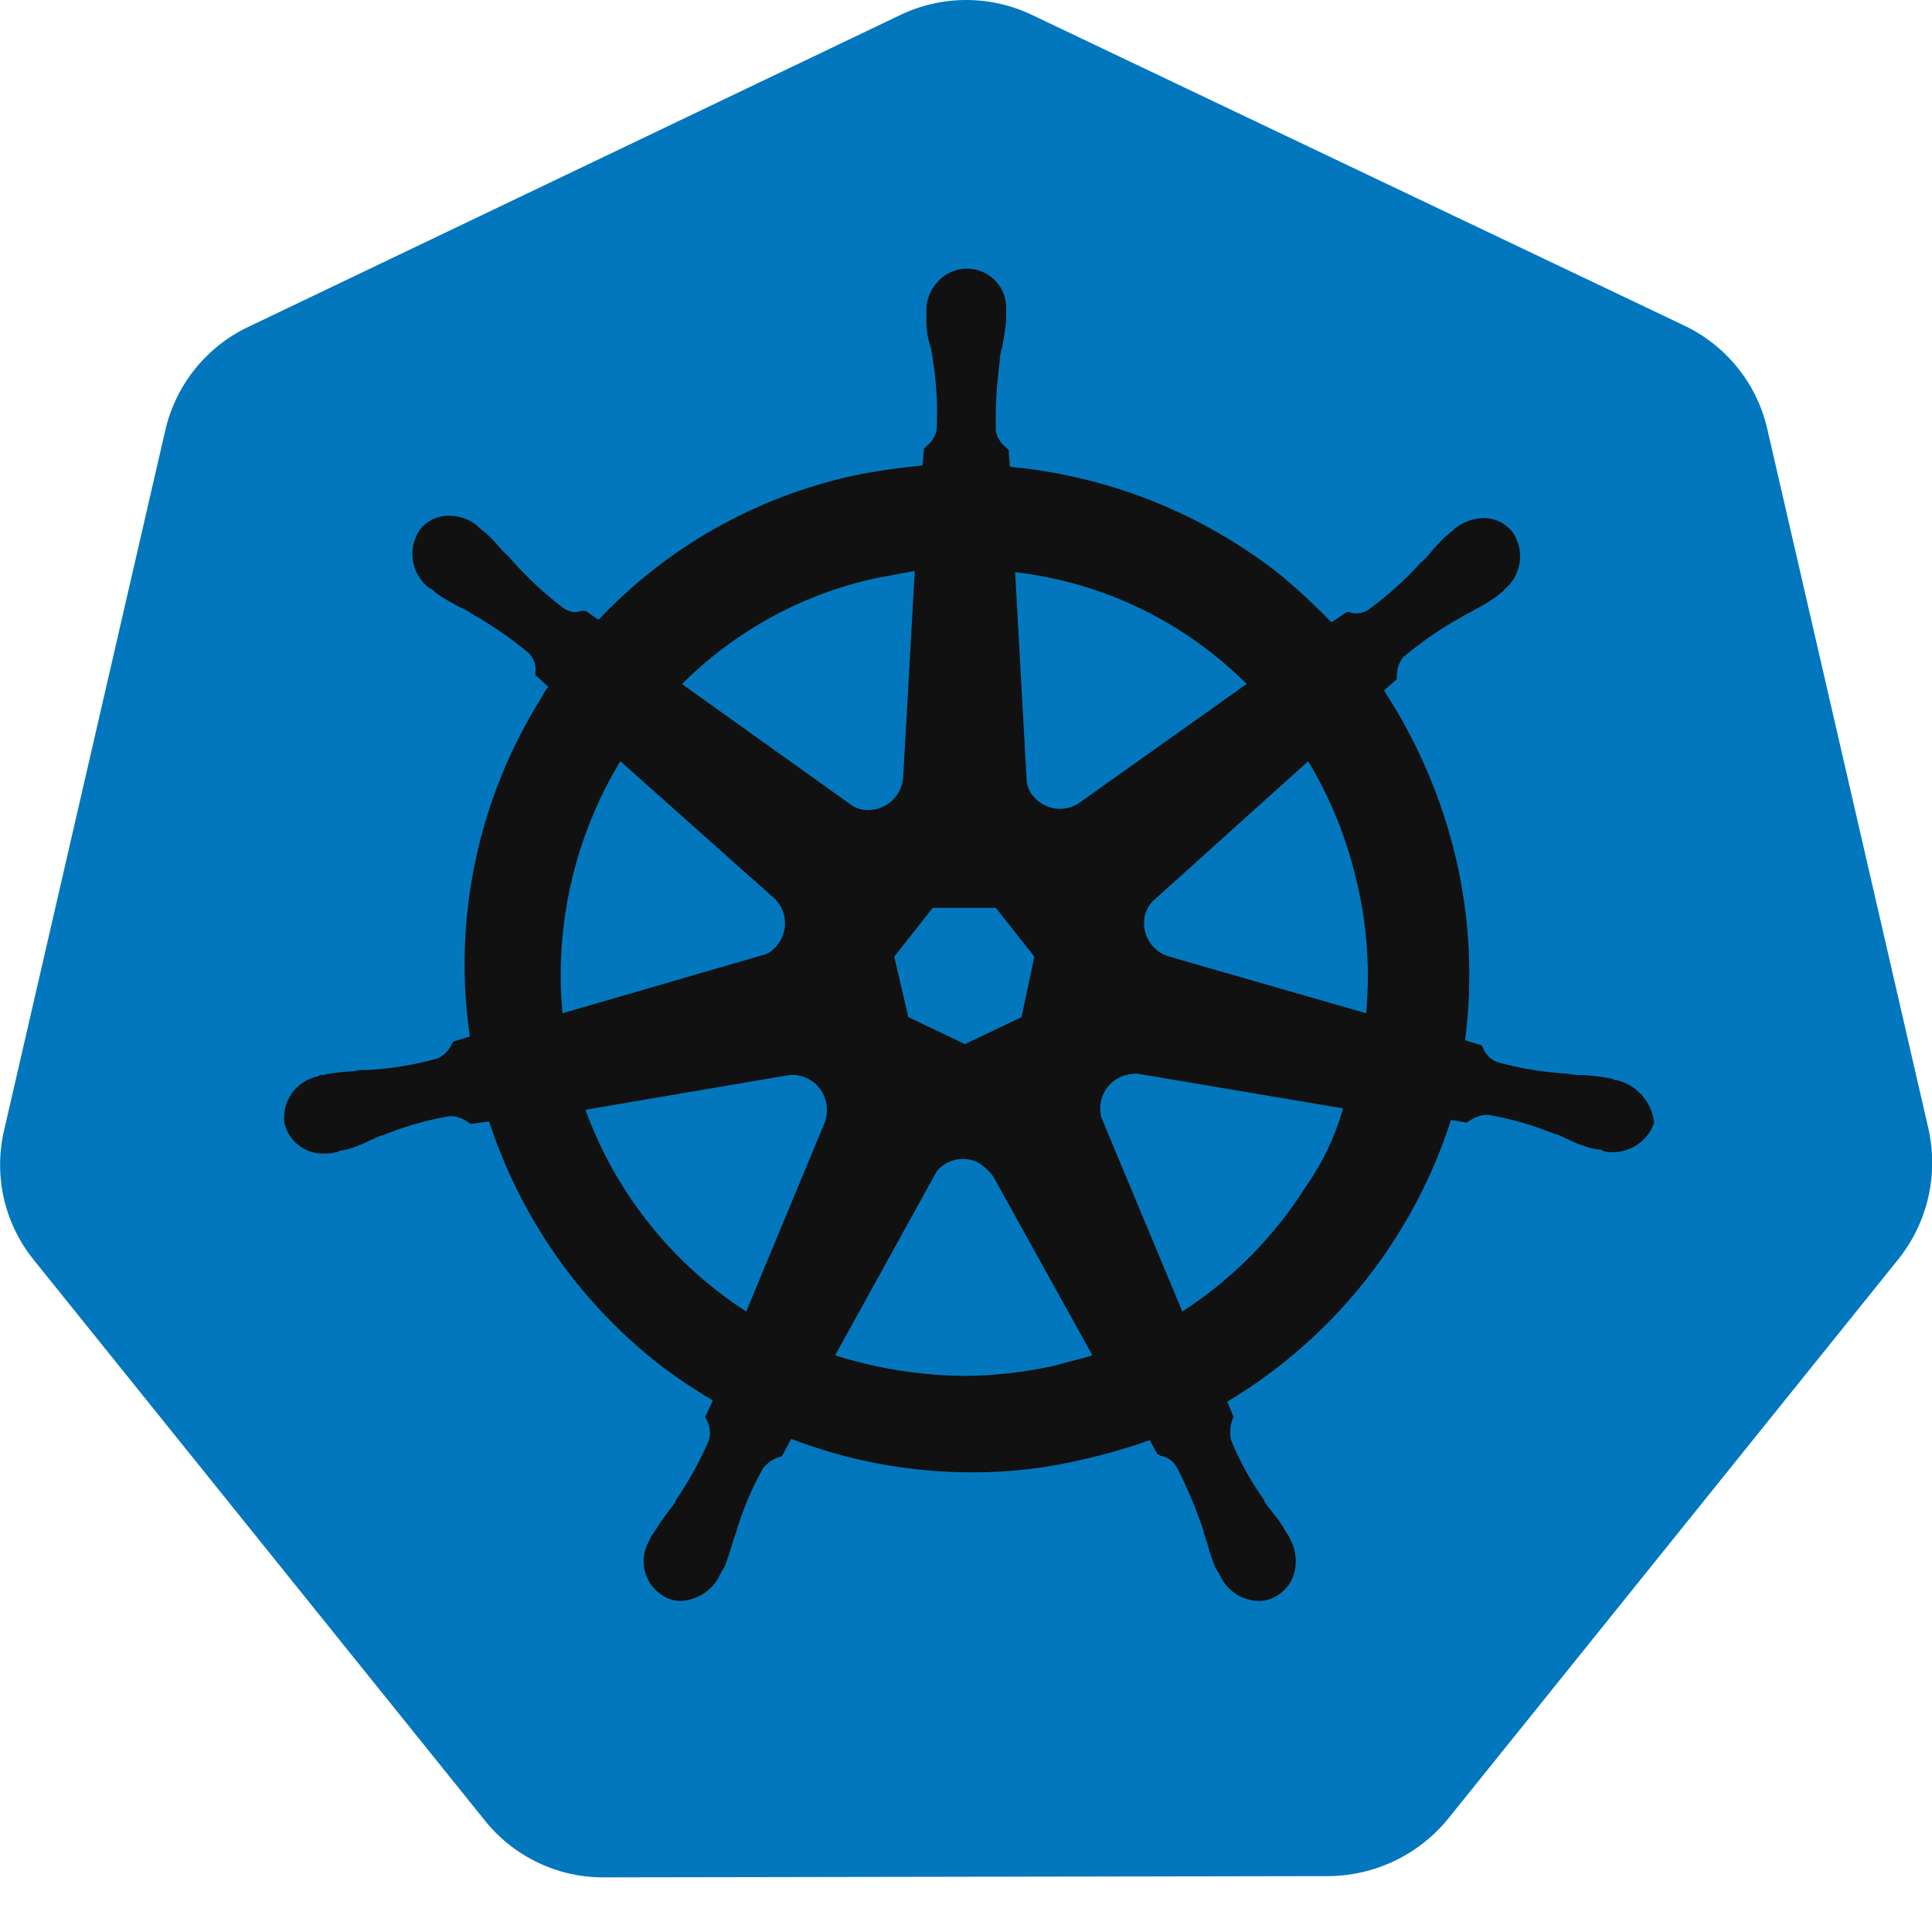
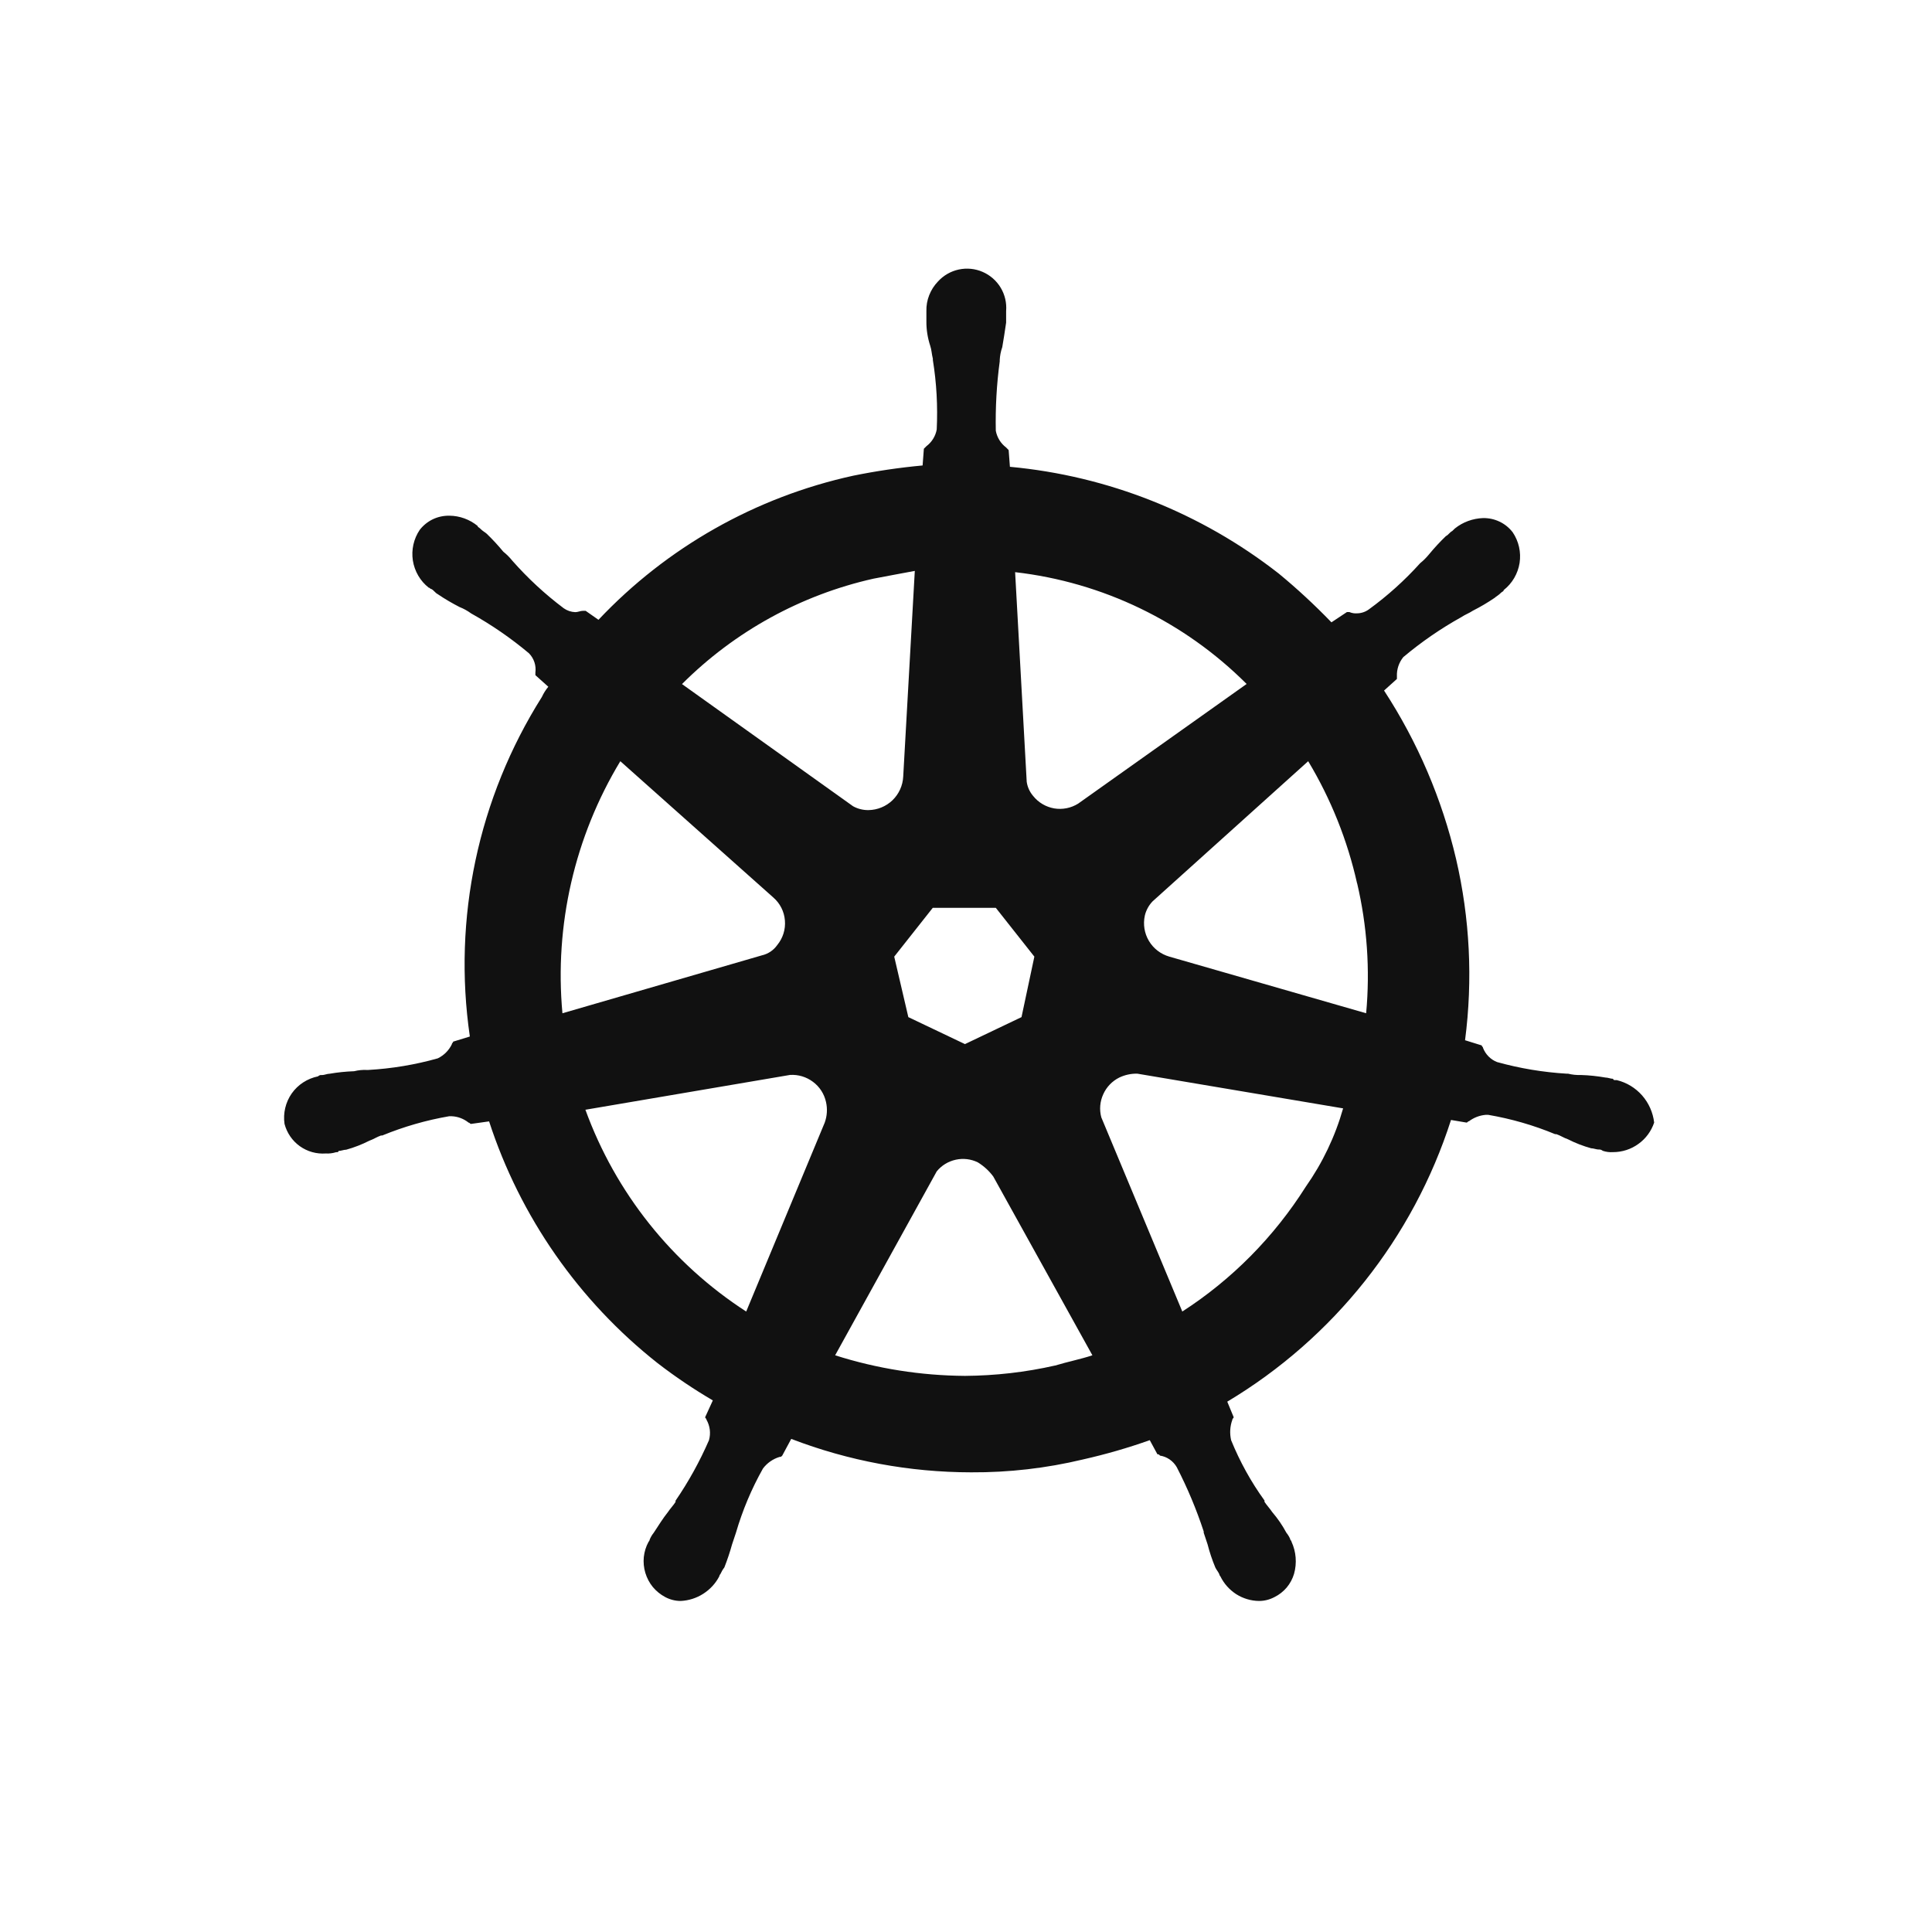
<svg xmlns="http://www.w3.org/2000/svg" width="26" height="26" viewBox="0 0 26 26" fill="none">
  <g clip-path="url(#clip0_944_2860)">
-     <path d="M8.123 25.265C7.813 25.266 7.507 25.196 7.229 25.061C6.95 24.926 6.705 24.73 6.514 24.486L0.457 16.959C0.259 16.715 0.12 16.429 0.051 16.123C-0.018 15.817 -0.015 15.499 0.059 15.194L2.223 5.797C2.292 5.493 2.429 5.209 2.624 4.966C2.819 4.724 3.066 4.528 3.348 4.396L12.103 0.208C12.383 0.071 12.691 0 13.003 0C13.315 0 13.622 0.071 13.903 0.208L22.659 4.378C22.941 4.511 23.189 4.706 23.384 4.949C23.579 5.191 23.717 5.476 23.785 5.78L25.949 15.176C26.02 15.481 26.02 15.799 25.952 16.104C25.883 16.41 25.746 16.696 25.551 16.941L19.494 24.469C19.3 24.709 19.055 24.904 18.776 25.039C18.498 25.173 18.193 25.245 17.884 25.248L8.123 25.265Z" fill="#0277BD" />
    <path d="M21.759 14.536H21.743C21.726 14.536 21.709 14.536 21.709 14.518C21.674 14.518 21.639 14.501 21.605 14.501C21.496 14.482 21.385 14.47 21.275 14.467C21.216 14.469 21.158 14.463 21.102 14.449H21.083C20.767 14.43 20.454 14.378 20.148 14.293C20.105 14.277 20.066 14.251 20.033 14.218C20 14.185 19.975 14.146 19.958 14.103C19.958 14.086 19.941 14.086 19.941 14.069L19.716 13.999C19.822 13.185 19.781 12.359 19.595 11.559C19.406 10.753 19.078 9.986 18.626 9.293L18.799 9.137V9.102C18.795 9.008 18.826 8.916 18.885 8.843C19.128 8.639 19.389 8.459 19.666 8.305C19.718 8.27 19.769 8.253 19.822 8.218C19.923 8.167 20.021 8.109 20.115 8.045C20.132 8.028 20.167 8.011 20.201 7.976C20.219 7.959 20.236 7.959 20.236 7.941C20.351 7.851 20.427 7.72 20.45 7.576C20.472 7.431 20.439 7.284 20.357 7.163C20.31 7.102 20.25 7.053 20.18 7.02C20.111 6.987 20.036 6.971 19.959 6.972C19.821 6.977 19.687 7.025 19.579 7.112L19.544 7.146C19.51 7.163 19.492 7.198 19.458 7.215C19.378 7.292 19.303 7.373 19.233 7.458C19.197 7.502 19.157 7.543 19.112 7.579C18.904 7.81 18.672 8.019 18.42 8.202C18.374 8.235 18.32 8.253 18.264 8.254C18.229 8.257 18.193 8.251 18.16 8.237H18.126L17.918 8.375C17.694 8.143 17.457 7.923 17.208 7.718C16.165 6.903 14.91 6.404 13.591 6.282L13.574 6.057L13.54 6.022C13.467 5.967 13.418 5.887 13.401 5.797C13.395 5.485 13.412 5.173 13.454 4.863V4.846C13.457 4.786 13.468 4.728 13.488 4.672C13.505 4.569 13.523 4.465 13.54 4.342V4.186C13.549 4.077 13.524 3.967 13.467 3.872C13.41 3.777 13.325 3.703 13.224 3.659C13.123 3.615 13.011 3.604 12.903 3.627C12.795 3.65 12.697 3.707 12.623 3.788C12.572 3.841 12.532 3.903 12.505 3.972C12.478 4.04 12.465 4.113 12.467 4.186V4.325C12.466 4.437 12.484 4.548 12.519 4.655C12.537 4.707 12.537 4.759 12.554 4.828V4.845C12.604 5.154 12.621 5.467 12.606 5.78C12.59 5.869 12.54 5.95 12.467 6.005L12.433 6.039L12.416 6.264C12.102 6.293 11.79 6.339 11.481 6.402C10.17 6.689 8.975 7.365 8.054 8.341L7.881 8.22H7.846C7.812 8.22 7.777 8.238 7.742 8.238C7.686 8.236 7.632 8.218 7.587 8.186C7.334 7.996 7.103 7.782 6.894 7.545C6.859 7.501 6.818 7.46 6.773 7.424C6.703 7.339 6.628 7.258 6.549 7.182C6.531 7.165 6.496 7.148 6.462 7.113C6.445 7.095 6.428 7.095 6.428 7.078C6.32 6.99 6.186 6.941 6.047 6.94C5.97 6.939 5.894 6.955 5.825 6.988C5.756 7.021 5.696 7.07 5.649 7.13C5.567 7.251 5.534 7.399 5.556 7.543C5.579 7.688 5.655 7.819 5.77 7.909C5.787 7.909 5.787 7.926 5.804 7.926C5.839 7.944 5.856 7.978 5.891 7.996C5.985 8.06 6.083 8.117 6.184 8.169C6.24 8.191 6.292 8.22 6.34 8.255C6.616 8.409 6.877 8.589 7.119 8.792C7.152 8.826 7.177 8.867 7.192 8.912C7.207 8.957 7.211 9.005 7.205 9.052V9.086L7.379 9.242C7.344 9.284 7.315 9.33 7.292 9.38C6.435 10.739 6.091 12.359 6.323 13.949L6.098 14.018C6.098 14.035 6.081 14.035 6.081 14.053C6.041 14.136 5.974 14.203 5.891 14.243C5.586 14.329 5.272 14.381 4.956 14.399H4.939C4.88 14.396 4.822 14.402 4.766 14.416C4.655 14.42 4.545 14.431 4.435 14.45C4.401 14.45 4.366 14.468 4.332 14.468C4.322 14.466 4.313 14.467 4.304 14.47C4.295 14.473 4.286 14.478 4.28 14.485C4.137 14.514 4.01 14.596 3.926 14.715C3.843 14.834 3.808 14.981 3.829 15.125C3.861 15.246 3.933 15.352 4.035 15.425C4.136 15.497 4.259 15.532 4.383 15.523C4.43 15.526 4.477 15.52 4.522 15.506C4.539 15.506 4.556 15.506 4.556 15.489C4.591 15.489 4.625 15.472 4.66 15.472C4.768 15.442 4.872 15.401 4.971 15.351C5.023 15.333 5.075 15.299 5.127 15.281H5.144C5.434 15.162 5.736 15.075 6.044 15.022H6.081C6.163 15.026 6.242 15.056 6.306 15.108C6.323 15.108 6.323 15.125 6.34 15.125L6.582 15.091C7 16.375 7.789 17.507 8.849 18.344C9.086 18.527 9.335 18.695 9.593 18.846L9.49 19.071C9.49 19.088 9.507 19.088 9.507 19.105C9.531 19.147 9.546 19.193 9.552 19.24C9.558 19.288 9.554 19.336 9.541 19.382C9.417 19.667 9.267 19.939 9.091 20.196V20.213C9.057 20.265 9.022 20.299 8.987 20.351C8.918 20.438 8.866 20.524 8.797 20.628C8.776 20.654 8.758 20.684 8.745 20.715C8.743 20.728 8.737 20.74 8.728 20.749C8.693 20.813 8.672 20.882 8.664 20.954C8.657 21.026 8.664 21.099 8.685 21.168C8.706 21.237 8.74 21.302 8.786 21.358C8.832 21.413 8.889 21.459 8.953 21.493C9.017 21.527 9.088 21.545 9.16 21.545C9.268 21.54 9.372 21.507 9.463 21.449C9.554 21.391 9.629 21.311 9.679 21.215C9.681 21.202 9.687 21.19 9.696 21.181C9.71 21.15 9.727 21.121 9.748 21.094C9.788 20.992 9.823 20.888 9.852 20.783L9.904 20.627C9.992 20.326 10.114 20.035 10.268 19.762C10.325 19.687 10.403 19.633 10.493 19.606C10.51 19.606 10.51 19.606 10.527 19.589L10.648 19.364C11.421 19.661 12.241 19.813 13.069 19.814C13.575 19.817 14.081 19.759 14.573 19.641C14.878 19.572 15.178 19.486 15.473 19.381L15.576 19.571C15.594 19.571 15.594 19.571 15.611 19.589C15.658 19.596 15.702 19.614 15.741 19.641C15.78 19.668 15.812 19.703 15.836 19.744C15.98 20.023 16.101 20.312 16.199 20.61V20.627L16.251 20.783C16.278 20.889 16.313 20.993 16.355 21.094C16.372 21.129 16.39 21.146 16.407 21.181C16.409 21.194 16.415 21.206 16.424 21.215C16.472 21.313 16.546 21.395 16.637 21.454C16.729 21.512 16.835 21.544 16.944 21.545C17.016 21.545 17.087 21.527 17.151 21.493C17.214 21.462 17.27 21.418 17.316 21.364C17.361 21.31 17.395 21.247 17.415 21.179C17.455 21.036 17.443 20.882 17.38 20.747C17.38 20.73 17.363 20.73 17.363 20.712C17.35 20.681 17.332 20.652 17.311 20.626C17.258 20.527 17.194 20.434 17.121 20.349C17.086 20.297 17.051 20.262 17.017 20.211V20.193C16.835 19.942 16.685 19.669 16.568 19.382C16.547 19.29 16.552 19.194 16.585 19.105C16.585 19.088 16.602 19.088 16.602 19.071L16.516 18.863C17.947 18.007 19.017 16.66 19.527 15.072L19.735 15.107C19.752 15.107 19.752 15.089 19.769 15.089C19.834 15.04 19.912 15.01 19.994 15.003H20.028C20.337 15.056 20.639 15.143 20.928 15.263H20.945C20.997 15.28 21.049 15.315 21.101 15.332C21.201 15.383 21.305 15.423 21.413 15.453C21.447 15.453 21.482 15.47 21.516 15.47C21.526 15.469 21.535 15.47 21.544 15.473C21.553 15.476 21.562 15.481 21.569 15.487C21.613 15.502 21.66 15.508 21.707 15.505C21.829 15.505 21.949 15.467 22.048 15.395C22.148 15.324 22.222 15.223 22.261 15.107C22.245 14.972 22.189 14.845 22.099 14.742C22.009 14.64 21.891 14.568 21.759 14.536ZM13.747 13.688L12.986 14.051L12.224 13.688L12.034 12.874L12.553 12.217H13.401L13.92 12.874L13.747 13.688ZM18.264 11.888C18.398 12.46 18.439 13.05 18.385 13.636L15.737 12.874C15.622 12.841 15.523 12.766 15.462 12.663C15.4 12.56 15.381 12.437 15.407 12.32C15.424 12.249 15.46 12.183 15.511 12.13L17.605 10.244C17.911 10.753 18.133 11.308 18.263 11.888H18.264ZM16.776 9.205L14.509 10.815C14.413 10.875 14.298 10.898 14.186 10.879C14.074 10.859 13.974 10.8 13.903 10.711C13.857 10.657 13.827 10.591 13.817 10.521L13.661 7.7C14.839 7.835 15.937 8.365 16.776 9.204V9.205ZM11.757 7.787C11.947 7.752 12.121 7.717 12.311 7.683L12.155 10.452C12.149 10.572 12.097 10.686 12.011 10.769C11.924 10.853 11.808 10.9 11.688 10.902C11.615 10.903 11.543 10.885 11.48 10.85L9.178 9.206C9.886 8.498 10.78 8.006 11.757 7.787ZM8.348 10.244L10.407 12.078C10.498 12.157 10.554 12.268 10.563 12.388C10.573 12.507 10.536 12.626 10.459 12.719C10.41 12.789 10.336 12.838 10.252 12.857L7.569 13.636C7.46 12.451 7.733 11.262 8.348 10.244ZM7.881 14.934L10.632 14.466C10.742 14.459 10.852 14.492 10.941 14.559C11.03 14.625 11.092 14.721 11.116 14.83C11.137 14.922 11.131 15.018 11.099 15.107L10.042 17.65C9.044 17.005 8.284 16.051 7.878 14.934H7.881ZM14.197 18.377C13.8 18.467 13.394 18.513 12.987 18.516C12.393 18.512 11.804 18.419 11.239 18.239L12.606 15.764C12.671 15.684 12.761 15.629 12.862 15.607C12.962 15.585 13.067 15.597 13.16 15.643C13.241 15.693 13.311 15.757 13.367 15.833L14.701 18.239C14.545 18.291 14.37 18.325 14.199 18.377L14.197 18.377ZM17.572 15.971C17.146 16.645 16.58 17.218 15.911 17.65L14.821 15.037C14.793 14.934 14.802 14.824 14.847 14.726C14.891 14.628 14.967 14.549 15.063 14.501C15.139 14.465 15.222 14.447 15.306 14.449L18.075 14.916C17.968 15.294 17.798 15.65 17.572 15.971Z" fill="#111111" />
  </g>
  <defs>
    <clipPath id="clip0_944_2860">
      <rect width="26" height="25.265" fill="white" />
    </clipPath>
  </defs>
</svg>